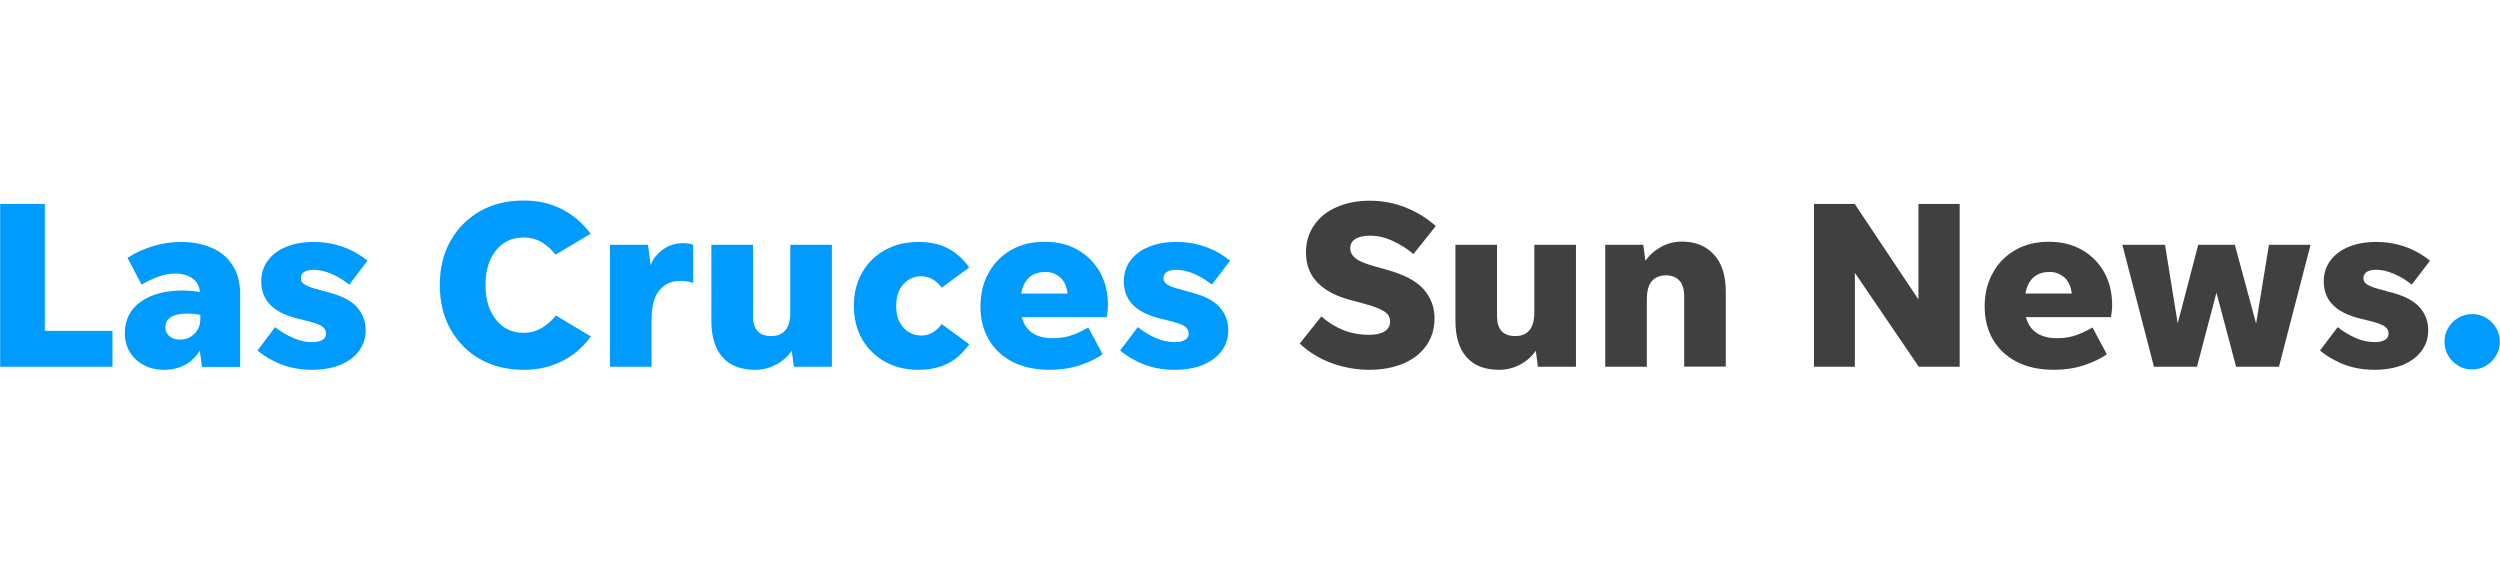
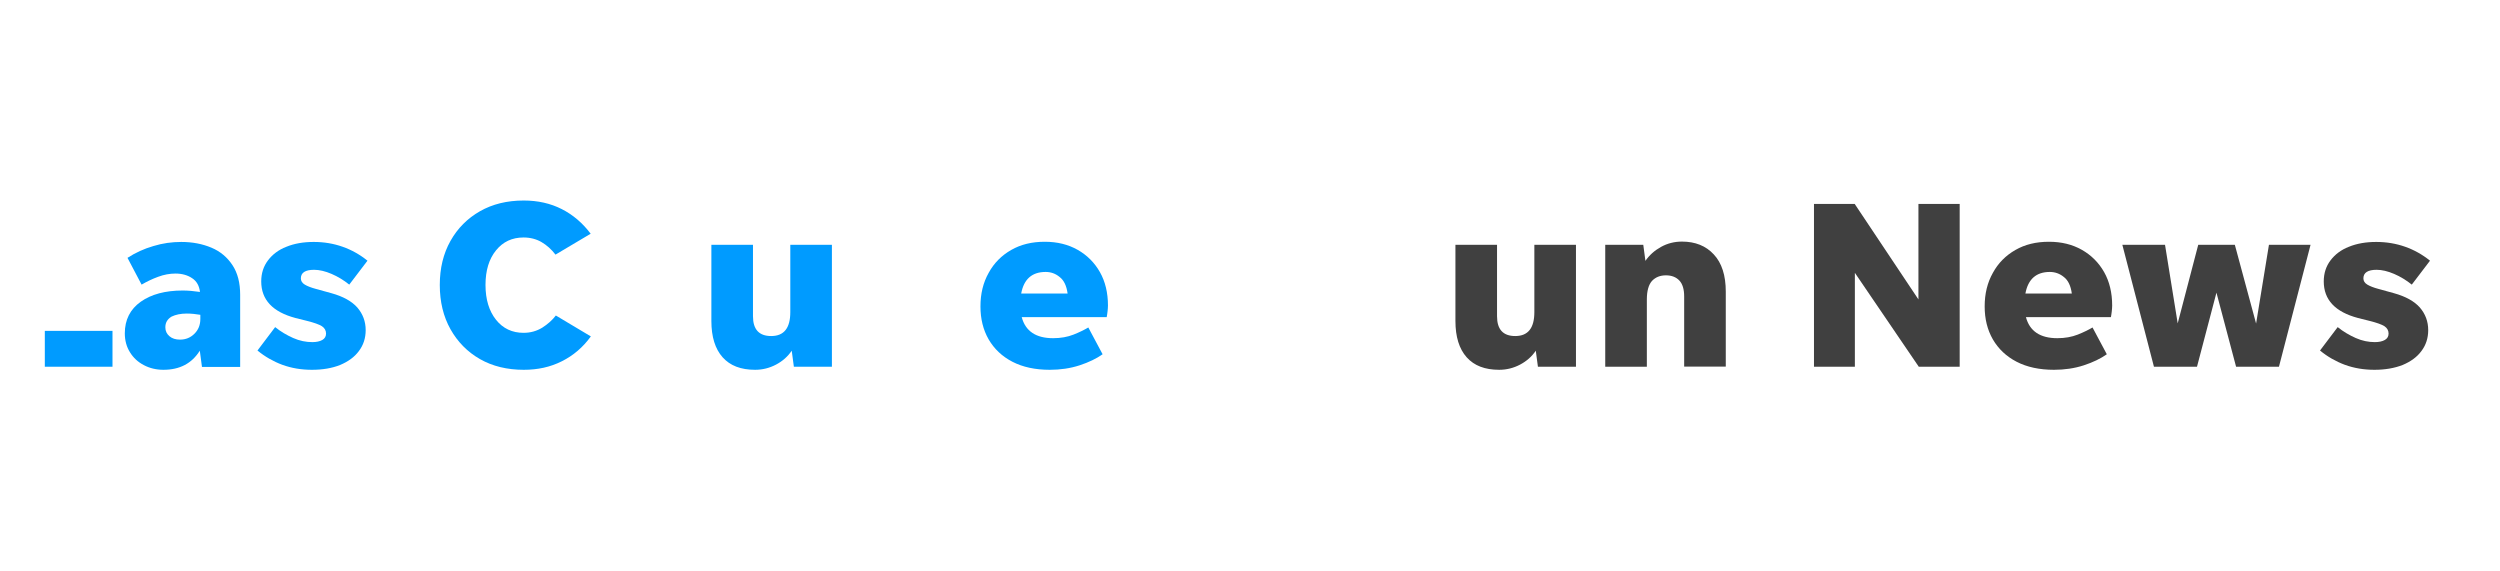
<svg xmlns="http://www.w3.org/2000/svg" version="1.1" id="Layer_1" x="0px" y="0px" viewBox="0 0 140.01 32" style="enable-background:new 0 0 140.01 32;" xml:space="preserve">
  <style type="text/css">
	.Drop_x0020_Shadow{fill:none;}
	.Round_x0020_Corners_x0020_2_x0020_pt{fill:#FFFFFF;stroke:#231F20;stroke-miterlimit:10;}
	.Live_x0020_Reflect_x0020_X{fill:none;}
	.Bevel_x0020_Soft{fill:url(#SVGID_1_);}
	.Dusk{fill:#FFFFFF;}
	.Foliage_GS{fill:#FFDD00;}
	.Pompadour_GS{fill-rule:evenodd;clip-rule:evenodd;fill:#44ADE2;}
	.st0{fill:#404040;}
	.st1{fill:#009BFF;}
</style>
  <linearGradient id="SVGID_1_" gradientUnits="userSpaceOnUse" x1="5.014173e-03" y1="38.994" x2="0.712" y2="39.701">
    <stop offset="0" style="stop-color:#DEDFE3" />
    <stop offset="0.178" style="stop-color:#DADBDF" />
    <stop offset="0.361" style="stop-color:#CECFD3" />
    <stop offset="0.546" style="stop-color:#B9BCBF" />
    <stop offset="0.732" style="stop-color:#9CA0A2" />
    <stop offset="0.918" style="stop-color:#787D7E" />
    <stop offset="1" style="stop-color:#656B6C" />
  </linearGradient>
  <g>
-     <path class="st1" d="M2.5,18.53h3.8v2.01H0.01v-9.12h2.5V18.53z" />
+     <path class="st1" d="M2.5,18.53h3.8v2.01H0.01h2.5V18.53z" />
    <path class="st1" d="M11.31,20.54l-0.12-0.9c-0.45,0.72-1.13,1.07-2.04,1.07c-0.4,0-0.77-0.09-1.09-0.26   c-0.33-0.17-0.59-0.41-0.78-0.72c-0.19-0.3-0.29-0.66-0.29-1.06c0-0.76,0.3-1.35,0.89-1.77c0.59-0.42,1.38-0.63,2.35-0.63   c0.3,0,0.63,0.03,0.97,0.08c-0.04-0.34-0.18-0.6-0.44-0.77c-0.25-0.17-0.57-0.26-0.93-0.26c-0.32,0-0.65,0.06-0.97,0.18   c-0.33,0.12-0.64,0.27-0.93,0.44l-0.79-1.5c0.45-0.29,0.93-0.51,1.45-0.66c0.52-0.16,1.04-0.23,1.56-0.23   c0.63,0,1.19,0.11,1.69,0.32c0.5,0.21,0.89,0.54,1.18,0.98c0.29,0.44,0.43,0.99,0.43,1.66v4.04H11.31z M9.26,18.33   c0,0.21,0.08,0.37,0.23,0.5c0.15,0.13,0.35,0.19,0.59,0.19c0.32,0,0.59-0.11,0.81-0.33c0.22-0.22,0.33-0.49,0.33-0.83v-0.23   c-0.24-0.04-0.5-0.07-0.76-0.07c-0.34,0-0.62,0.06-0.85,0.17C9.38,17.87,9.26,18.06,9.26,18.33z" />
    <path class="st1" d="M17.47,20.71c-0.59,0-1.14-0.09-1.66-0.28c-0.51-0.19-0.98-0.46-1.39-0.8l0.99-1.31   c0.31,0.25,0.65,0.45,1.01,0.61c0.36,0.16,0.72,0.23,1.07,0.23c0.23,0,0.42-0.04,0.56-0.12c0.14-0.08,0.21-0.2,0.21-0.36   c0-0.17-0.08-0.31-0.23-0.41c-0.16-0.1-0.44-0.2-0.84-0.3l-0.64-0.16c-1.28-0.34-1.92-1.02-1.92-2.05c0-0.46,0.13-0.85,0.38-1.18   c0.25-0.33,0.59-0.59,1.03-0.76c0.44-0.18,0.95-0.27,1.53-0.27c0.57,0,1.11,0.09,1.62,0.27c0.51,0.18,0.97,0.44,1.39,0.78   l-1.02,1.34c-0.31-0.25-0.64-0.45-0.99-0.6c-0.35-0.15-0.68-0.23-0.98-0.23c-0.49,0-0.74,0.16-0.74,0.48   c0,0.14,0.07,0.26,0.22,0.35c0.15,0.09,0.36,0.17,0.62,0.24l0.87,0.24c0.65,0.18,1.14,0.45,1.45,0.8c0.31,0.36,0.47,0.78,0.47,1.27   c0,0.45-0.13,0.84-0.38,1.17c-0.25,0.34-0.6,0.59-1.05,0.78C18.6,20.62,18.07,20.71,17.47,20.71z" />
    <path class="st1" d="M29.33,20.71c-0.93,0-1.75-0.2-2.45-0.6c-0.7-0.4-1.25-0.96-1.65-1.67c-0.4-0.71-0.6-1.54-0.6-2.48   c0-0.94,0.2-1.76,0.6-2.47c0.4-0.71,0.95-1.26,1.65-1.66c0.7-0.4,1.52-0.6,2.45-0.6c0.79,0,1.5,0.16,2.13,0.48   c0.63,0.32,1.17,0.78,1.62,1.38l-1.97,1.17c-0.23-0.3-0.49-0.53-0.78-0.7c-0.29-0.17-0.63-0.26-1.01-0.26   c-0.64,0-1.15,0.24-1.54,0.72c-0.39,0.48-0.59,1.12-0.59,1.94c0,0.81,0.2,1.46,0.59,1.95c0.39,0.49,0.91,0.73,1.54,0.73   c0.39,0,0.74-0.1,1.05-0.29c0.3-0.19,0.56-0.42,0.76-0.68l1.96,1.17c-0.44,0.61-0.98,1.07-1.62,1.39   C30.82,20.56,30.11,20.71,29.33,20.71z" />
-     <path class="st1" d="M36.49,17.9v2.64h-2.33v-6.83h2.13l0.15,1.14c0.14-0.37,0.38-0.66,0.7-0.89c0.33-0.23,0.7-0.34,1.13-0.34   c0.24,0,0.42,0.03,0.55,0.09v2.13c-0.1-0.04-0.21-0.06-0.33-0.08c-0.12-0.02-0.26-0.03-0.41-0.03c-0.47,0-0.85,0.17-1.15,0.52   C36.64,16.6,36.49,17.15,36.49,17.9z" />
    <path class="st1" d="M44.46,20.54l-0.12-0.9c-0.22,0.33-0.52,0.59-0.88,0.78c-0.36,0.19-0.75,0.29-1.17,0.29   c-0.8,0-1.4-0.23-1.82-0.7c-0.42-0.47-0.63-1.15-0.63-2.03v-4.27h2.33v4c0,0.74,0.34,1.11,1.02,1.11c0.72,0,1.07-0.45,1.07-1.34   v-3.77h2.33v6.83H44.46z" />
-     <path class="st1" d="M51.43,20.71c-0.7,0-1.32-0.15-1.86-0.45c-0.54-0.3-0.97-0.72-1.28-1.25c-0.31-0.54-0.47-1.16-0.47-1.88   c0-0.72,0.16-1.34,0.47-1.88c0.31-0.54,0.74-0.95,1.28-1.25c0.54-0.3,1.16-0.45,1.86-0.45c0.62,0,1.16,0.11,1.62,0.34   c0.46,0.23,0.88,0.59,1.23,1.09l-1.54,1.13c-0.13-0.19-0.29-0.34-0.49-0.46c-0.2-0.12-0.42-0.18-0.65-0.18   c-0.4,0-0.74,0.15-1.01,0.45c-0.27,0.3-0.4,0.7-0.4,1.21s0.13,0.91,0.4,1.21c0.27,0.3,0.6,0.45,1.01,0.45   c0.23,0,0.45-0.06,0.65-0.18c0.2-0.12,0.36-0.28,0.49-0.46l1.54,1.13c-0.36,0.5-0.77,0.87-1.23,1.09   C52.58,20.6,52.04,20.71,51.43,20.71z" />
    <path class="st1" d="M61.75,19.84c-0.34,0.24-0.77,0.45-1.29,0.62c-0.52,0.17-1.08,0.25-1.67,0.25c-0.81,0-1.51-0.15-2.09-0.45   c-0.58-0.3-1.02-0.72-1.33-1.25c-0.31-0.54-0.46-1.15-0.46-1.85c0-0.71,0.15-1.33,0.46-1.88c0.3-0.55,0.72-0.97,1.26-1.28   c0.54-0.31,1.16-0.46,1.88-0.46c0.7,0,1.31,0.15,1.84,0.45c0.53,0.3,0.95,0.72,1.25,1.25c0.3,0.53,0.45,1.16,0.45,1.87   c0,0.1-0.01,0.2-0.02,0.31c-0.01,0.11-0.03,0.22-0.05,0.34h-4.76c0.21,0.79,0.8,1.18,1.76,1.18c0.43,0,0.81-0.07,1.14-0.2   c0.33-0.13,0.61-0.27,0.83-0.4L61.75,19.84z M58.56,15.23c-0.76,0-1.22,0.4-1.37,1.21h2.6c-0.06-0.44-0.21-0.75-0.45-0.93   C59.11,15.32,58.85,15.23,58.56,15.23z" />
-     <path class="st1" d="M65.78,20.71c-0.59,0-1.14-0.09-1.66-0.28c-0.51-0.19-0.98-0.46-1.39-0.8l0.99-1.31   c0.31,0.25,0.65,0.45,1.01,0.61c0.36,0.16,0.72,0.23,1.07,0.23c0.23,0,0.42-0.04,0.56-0.12c0.14-0.08,0.21-0.2,0.21-0.36   c0-0.17-0.08-0.31-0.23-0.41c-0.16-0.1-0.44-0.2-0.84-0.3l-0.64-0.16c-1.28-0.34-1.92-1.02-1.92-2.05c0-0.46,0.13-0.85,0.38-1.18   c0.25-0.33,0.59-0.59,1.03-0.76c0.44-0.18,0.95-0.27,1.53-0.27c0.57,0,1.11,0.09,1.62,0.27c0.51,0.18,0.97,0.44,1.39,0.78   l-1.02,1.34c-0.31-0.25-0.64-0.45-0.99-0.6c-0.35-0.15-0.68-0.23-0.98-0.23c-0.49,0-0.74,0.16-0.74,0.48   c0,0.14,0.07,0.26,0.22,0.35c0.15,0.09,0.36,0.17,0.62,0.24l0.87,0.24c0.65,0.18,1.14,0.45,1.45,0.8c0.31,0.36,0.47,0.78,0.47,1.27   c0,0.45-0.13,0.84-0.38,1.17c-0.25,0.34-0.6,0.59-1.05,0.78C66.9,20.62,66.38,20.71,65.78,20.71z" />
-     <path class="st0" d="M76.69,20.71c-0.74,0-1.45-0.13-2.13-0.38c-0.68-0.25-1.27-0.62-1.77-1.09l1.21-1.52   c0.36,0.32,0.76,0.57,1.21,0.76c0.45,0.18,0.94,0.27,1.48,0.27c0.36,0,0.64-0.06,0.85-0.19c0.21-0.13,0.31-0.31,0.31-0.56   c0-0.24-0.12-0.44-0.36-0.58c-0.24-0.15-0.67-0.3-1.27-0.46l-0.56-0.15c-0.82-0.21-1.45-0.54-1.88-0.99   c-0.43-0.44-0.64-1-0.64-1.68c0-0.58,0.15-1.09,0.46-1.53c0.3-0.44,0.72-0.78,1.26-1.01c0.54-0.24,1.16-0.36,1.86-0.36   c0.7,0,1.36,0.13,2,0.38c0.63,0.25,1.2,0.6,1.69,1.04l-1.25,1.57c-0.32-0.28-0.7-0.52-1.13-0.72c-0.43-0.21-0.87-0.31-1.29-0.31   c-0.36,0-0.63,0.06-0.83,0.18s-0.29,0.3-0.29,0.53c0,0.21,0.1,0.4,0.3,0.56c0.2,0.16,0.55,0.3,1.04,0.44l0.68,0.19   c0.98,0.27,1.68,0.63,2.09,1.1c0.41,0.47,0.61,1.01,0.61,1.62c0,0.58-0.15,1.09-0.45,1.52c-0.3,0.43-0.72,0.77-1.27,1.01   C78.05,20.59,77.41,20.71,76.69,20.71z" />
    <path class="st0" d="M86.13,20.54l-0.12-0.9c-0.22,0.33-0.52,0.59-0.88,0.78c-0.36,0.19-0.75,0.29-1.17,0.29   c-0.8,0-1.4-0.23-1.82-0.7c-0.42-0.47-0.63-1.15-0.63-2.03v-4.27h2.33v4c0,0.74,0.34,1.11,1.02,1.11c0.72,0,1.07-0.45,1.07-1.34   v-3.77h2.33v6.83H86.13z" />
    <path class="st0" d="M92.23,16.77v3.77H89.9v-6.83h2.13l0.12,0.9c0.22-0.32,0.51-0.58,0.87-0.78c0.36-0.2,0.75-0.3,1.18-0.3   c0.74,0,1.34,0.24,1.78,0.72c0.45,0.48,0.67,1.18,0.67,2.08v4.2h-2.33v-3.93c0-0.4-0.09-0.7-0.27-0.89   c-0.18-0.19-0.43-0.29-0.75-0.29c-0.32,0-0.58,0.1-0.78,0.31C92.33,15.94,92.23,16.29,92.23,16.77z" />
    <path class="st0" d="M107.46,20.54l-3.58-5.26v5.26h-2.29v-9.12h2.28l3.57,5.35v-5.35h2.31v9.12H107.46z" />
    <path class="st0" d="M117.99,19.84c-0.34,0.24-0.77,0.45-1.29,0.62c-0.52,0.17-1.08,0.25-1.67,0.25c-0.81,0-1.51-0.15-2.09-0.45   c-0.58-0.3-1.02-0.72-1.33-1.25c-0.31-0.54-0.46-1.15-0.46-1.85c0-0.71,0.15-1.33,0.46-1.88c0.3-0.55,0.72-0.97,1.26-1.28   c0.54-0.31,1.16-0.46,1.88-0.46c0.7,0,1.31,0.15,1.84,0.45c0.53,0.3,0.95,0.72,1.25,1.25c0.3,0.53,0.45,1.16,0.45,1.87   c0,0.1-0.01,0.2-0.02,0.31c-0.01,0.11-0.03,0.22-0.05,0.34h-4.76c0.21,0.79,0.8,1.18,1.76,1.18c0.43,0,0.81-0.07,1.14-0.2   c0.33-0.13,0.61-0.27,0.83-0.4L117.99,19.84z M114.8,15.23c-0.76,0-1.22,0.4-1.37,1.21h2.6c-0.06-0.44-0.21-0.75-0.45-0.93   C115.35,15.32,115.08,15.23,114.8,15.23z" />
    <path class="st0" d="M125.23,20.54l-1.1-4.15l-1.09,4.15h-2.41l-1.77-6.83h2.39l0.71,4.4l1.15-4.4h2.05l1.19,4.41l0.72-4.41h2.33   l-1.77,6.83H125.23z" />
    <path class="st0" d="M132.98,20.71c-0.59,0-1.14-0.09-1.66-0.28c-0.51-0.19-0.98-0.46-1.39-0.8l0.99-1.31   c0.31,0.25,0.65,0.45,1.01,0.61c0.36,0.16,0.72,0.23,1.07,0.23c0.23,0,0.42-0.04,0.56-0.12c0.14-0.08,0.21-0.2,0.21-0.36   c0-0.17-0.08-0.31-0.23-0.41c-0.16-0.1-0.44-0.2-0.84-0.3l-0.64-0.16c-1.28-0.34-1.92-1.02-1.92-2.05c0-0.46,0.13-0.85,0.38-1.18   c0.25-0.33,0.59-0.59,1.03-0.76c0.44-0.18,0.95-0.27,1.53-0.27c0.57,0,1.11,0.09,1.62,0.27c0.51,0.18,0.97,0.44,1.39,0.78   l-1.02,1.34c-0.31-0.25-0.64-0.45-0.99-0.6c-0.35-0.15-0.68-0.23-0.98-0.23c-0.49,0-0.74,0.16-0.74,0.48   c0,0.14,0.07,0.26,0.22,0.35c0.15,0.09,0.36,0.17,0.62,0.24l0.87,0.24c0.65,0.18,1.14,0.45,1.45,0.8c0.31,0.36,0.47,0.78,0.47,1.27   c0,0.45-0.13,0.84-0.38,1.17c-0.25,0.34-0.6,0.59-1.05,0.78C134.1,20.62,133.57,20.71,132.98,20.71z" />
-     <path class="st1" d="M138.45,20.69c-0.29,0-0.55-0.07-0.78-0.21c-0.24-0.14-0.42-0.33-0.56-0.56c-0.14-0.24-0.21-0.5-0.21-0.78   c0-0.29,0.07-0.55,0.21-0.78c0.14-0.24,0.33-0.42,0.56-0.56c0.24-0.14,0.5-0.21,0.78-0.21c0.29,0,0.55,0.07,0.78,0.21   c0.24,0.14,0.42,0.33,0.56,0.56c0.14,0.24,0.21,0.5,0.21,0.78c0,0.29-0.07,0.55-0.21,0.78c-0.14,0.24-0.33,0.42-0.56,0.56   S138.73,20.69,138.45,20.69z" />
  </g>
</svg>